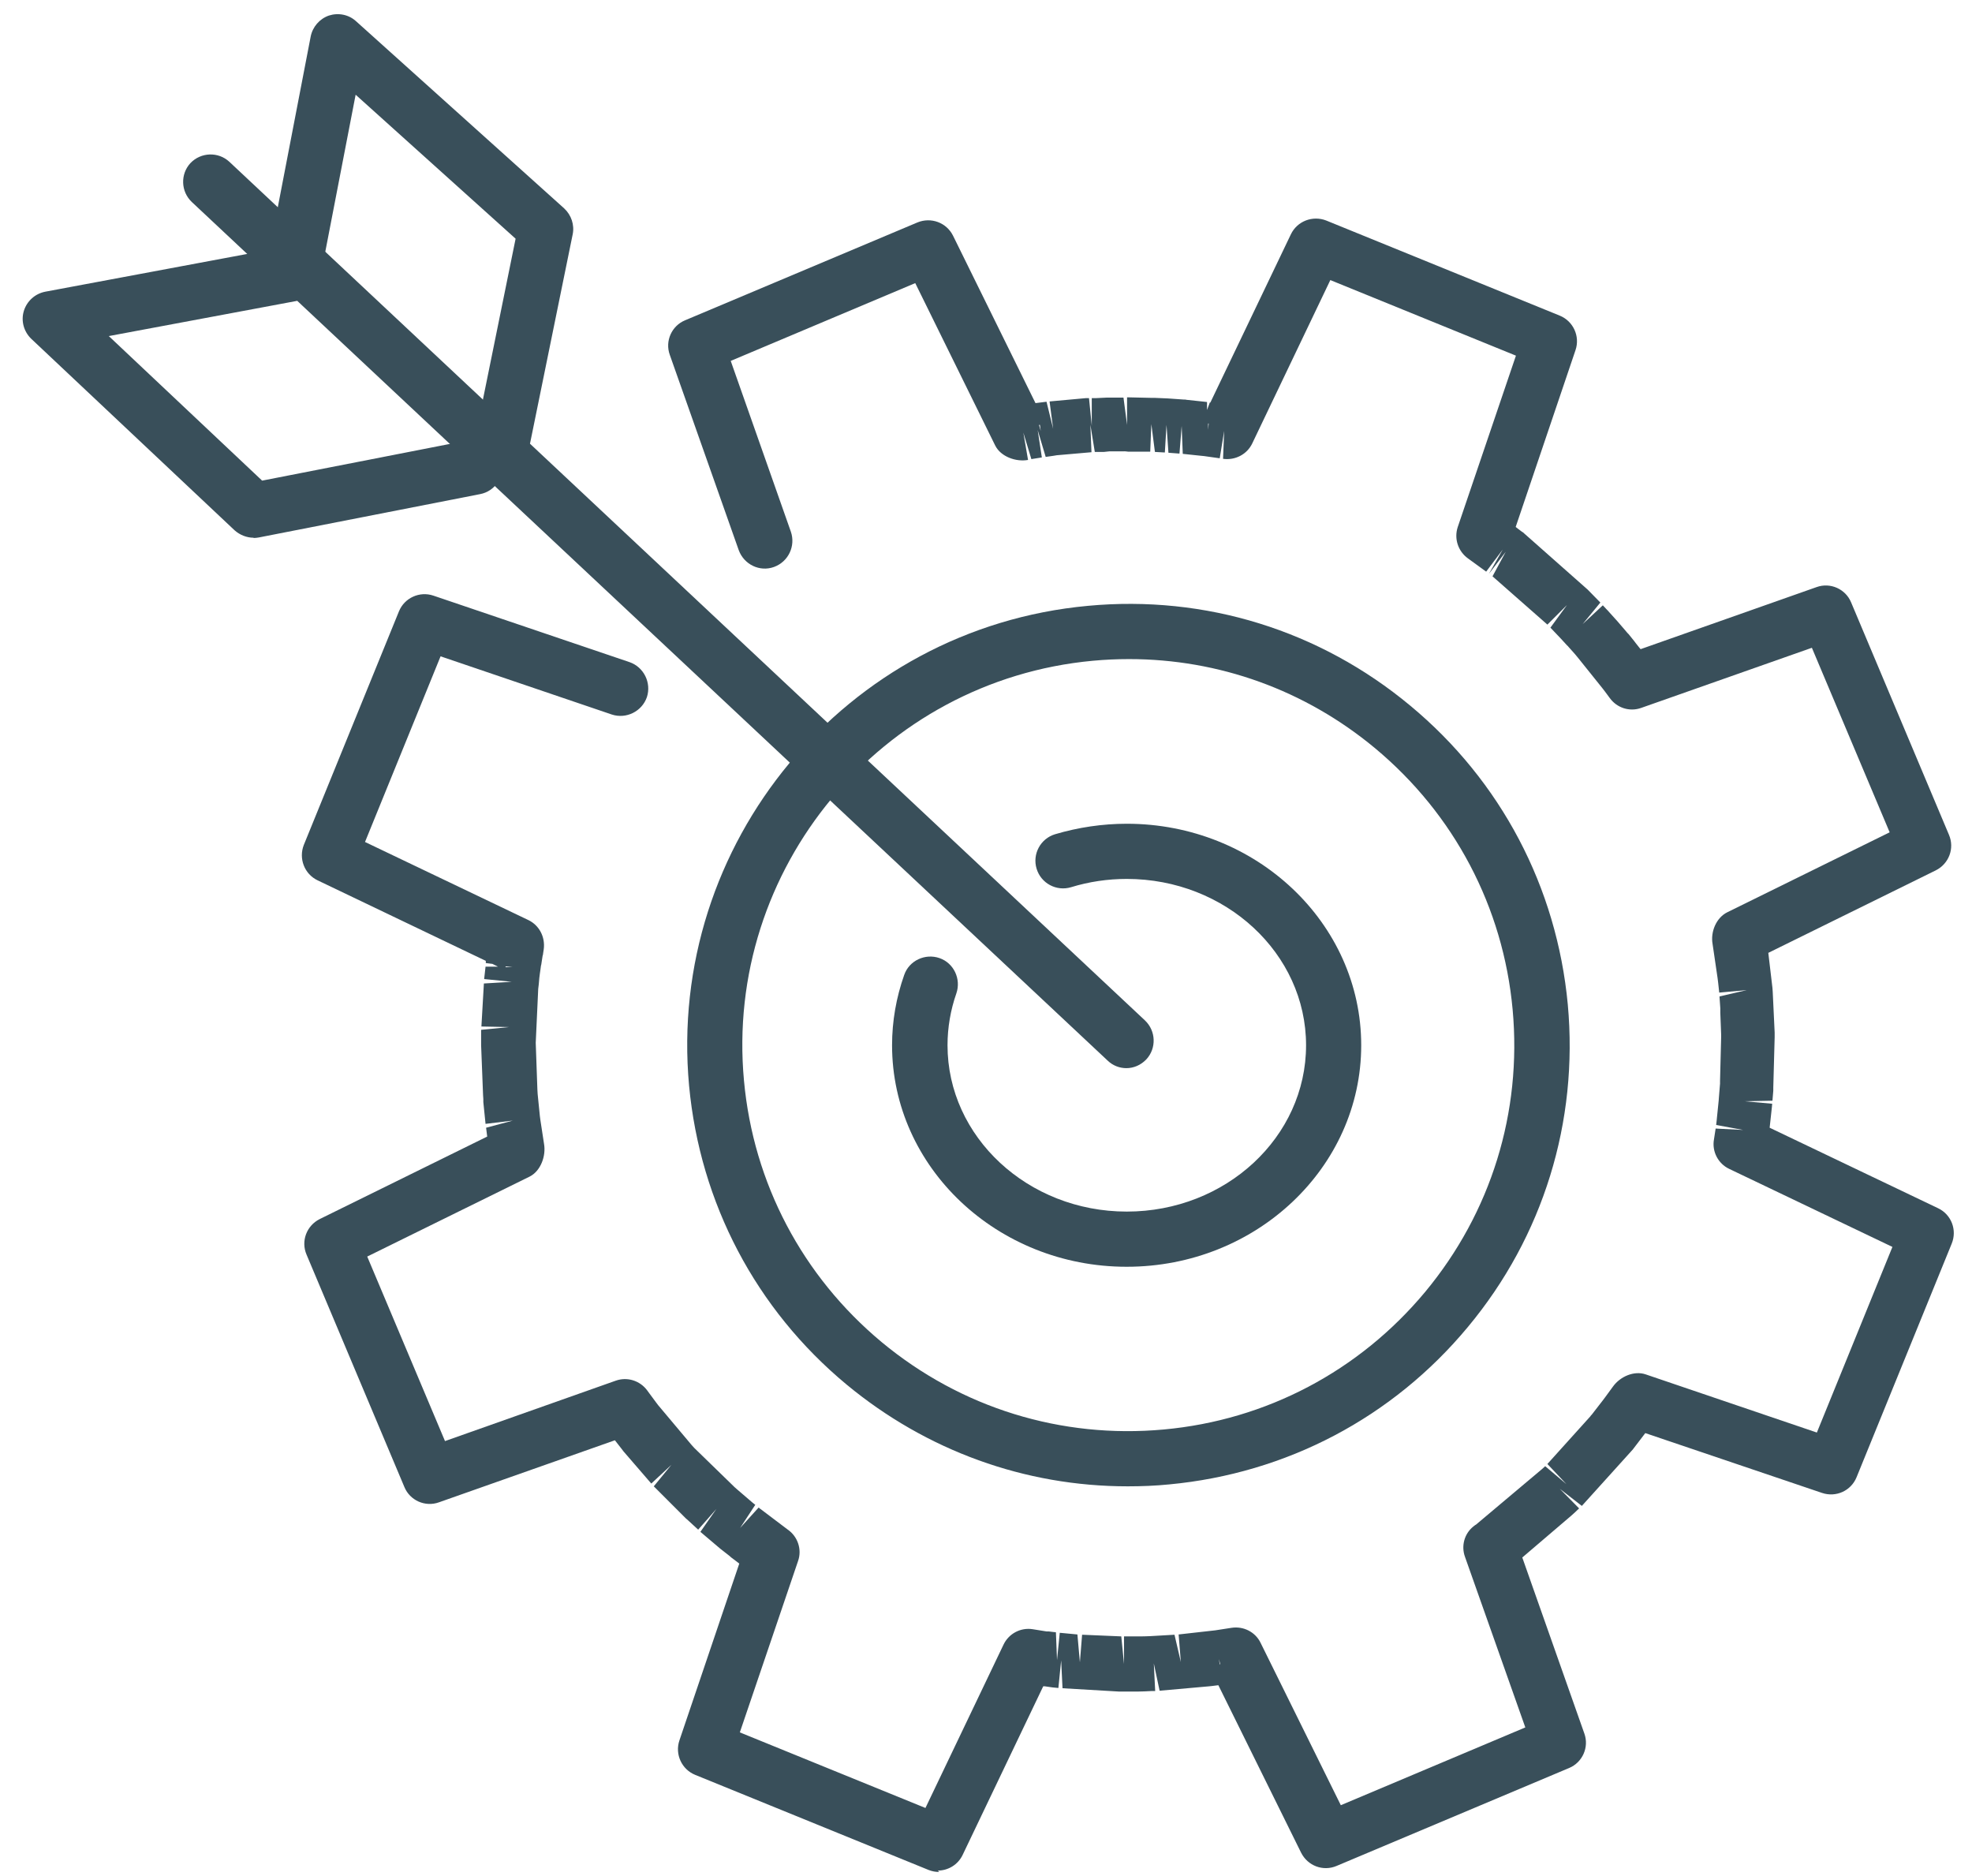
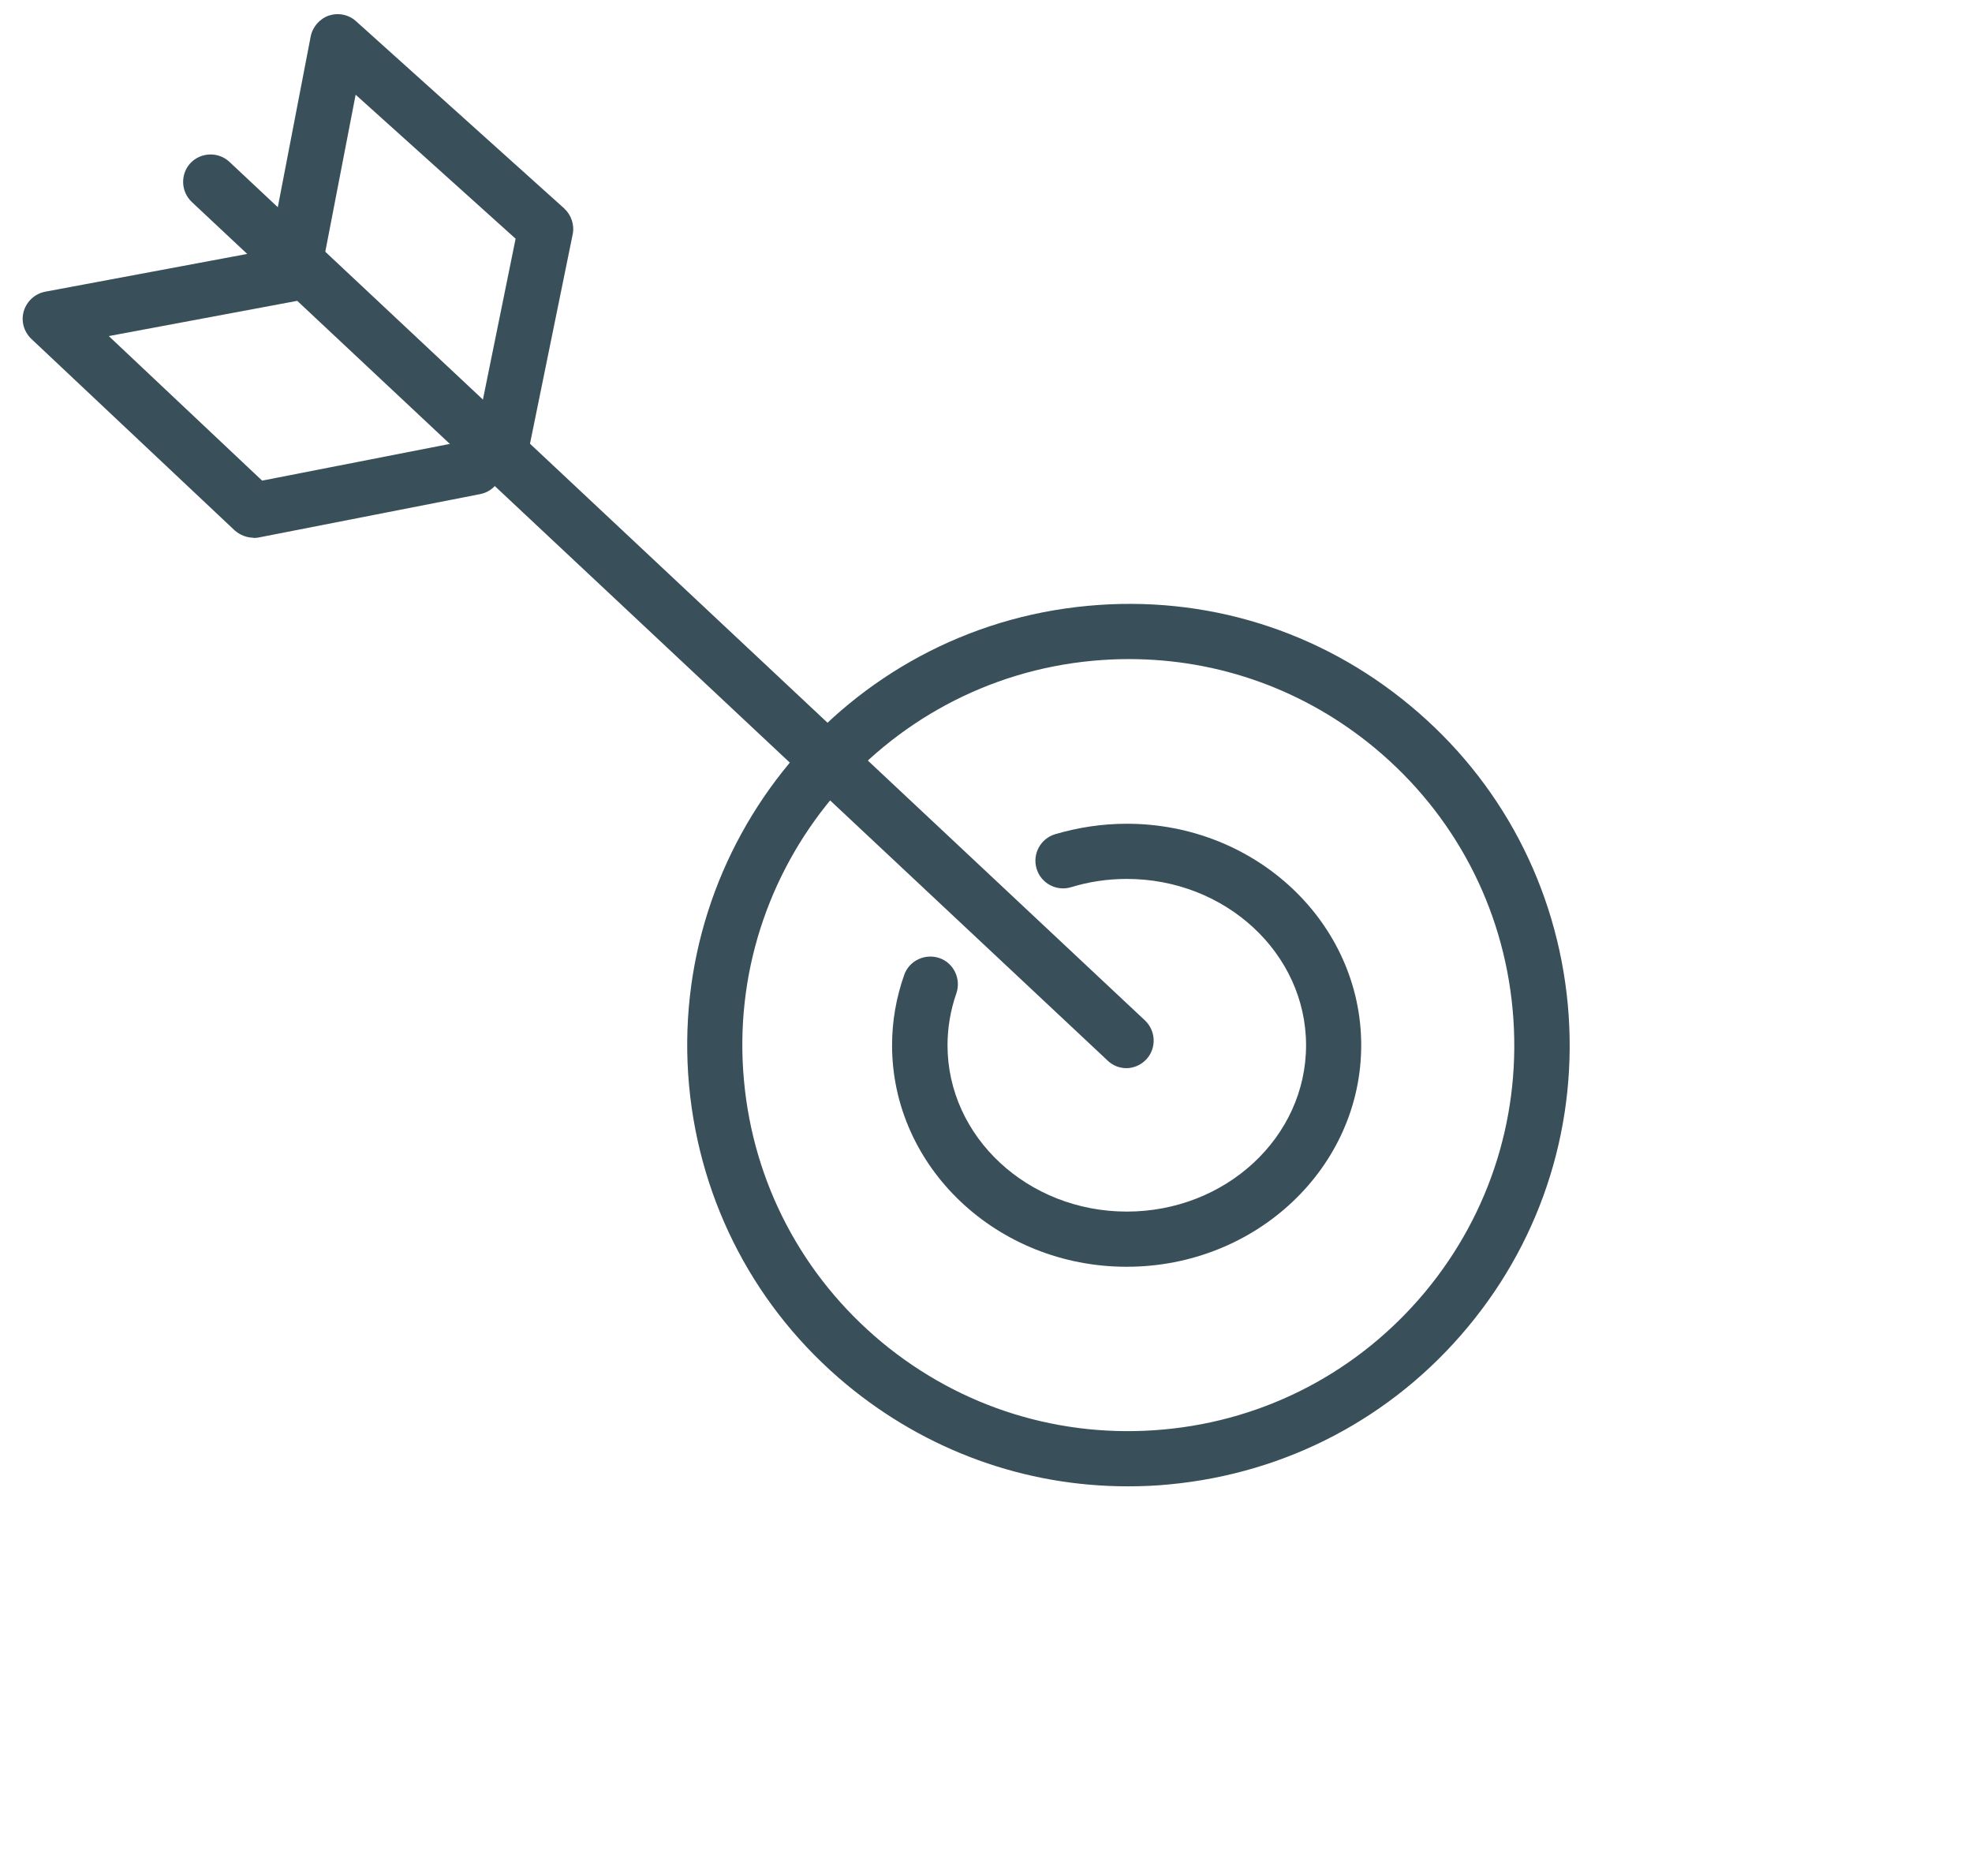
<svg xmlns="http://www.w3.org/2000/svg" width="82" height="78" viewBox="0 0 82 78" fill="none">
  <path d="M46.843 52.668C41.475 52.668 37.094 48.539 37.094 43.459C37.094 42.461 37.266 41.475 37.599 40.534C37.805 39.938 38.471 39.628 39.067 39.835C39.663 40.041 39.973 40.706 39.767 41.303C39.526 41.991 39.4 42.725 39.4 43.459C39.4 47.266 42.737 50.374 46.854 50.374C50.971 50.374 54.309 47.278 54.309 43.459C54.309 39.64 50.96 36.543 46.854 36.543C46.063 36.543 45.283 36.658 44.538 36.887C43.93 37.071 43.287 36.727 43.104 36.119C42.92 35.511 43.264 34.869 43.872 34.685C44.836 34.399 45.845 34.249 46.854 34.249C52.233 34.249 56.602 38.378 56.602 43.459C56.602 48.539 52.233 52.668 46.854 52.668H46.843Z" fill="#394F5A" />
-   <path d="M46.843 44.411C46.556 44.411 46.281 44.308 46.063 44.101L7.976 8.399C7.517 7.964 7.494 7.241 7.918 6.782C8.354 6.324 9.077 6.301 9.535 6.725L47.611 42.427C48.07 42.863 48.093 43.585 47.668 44.044C47.439 44.285 47.141 44.411 46.831 44.411H46.843Z" fill="#394F5A" />
+   <path d="M46.843 44.411C46.556 44.411 46.281 44.308 46.063 44.101L7.976 8.399C7.517 7.964 7.494 7.241 7.918 6.782C8.354 6.324 9.077 6.301 9.535 6.725L47.611 42.427C48.07 42.863 48.093 43.585 47.668 44.044C47.439 44.285 47.141 44.411 46.831 44.411Z" fill="#394F5A" />
  <path d="M20.935 19.317C20.855 19.317 20.786 19.317 20.706 19.295C20.087 19.169 19.685 18.561 19.811 17.941L21.44 9.925L14.788 3.938L13.354 11.358C13.24 11.978 12.632 12.379 12.013 12.264C11.393 12.15 10.98 11.542 11.107 10.922L12.919 1.518C12.999 1.117 13.286 0.784 13.675 0.647C14.066 0.521 14.501 0.601 14.811 0.888L23.458 8.663C23.756 8.938 23.894 9.351 23.814 9.741L22.048 18.4C21.933 18.939 21.463 19.317 20.924 19.317H20.935Z" fill="#394F5A" />
  <path d="M10.545 22.357C10.258 22.357 9.971 22.242 9.753 22.047L1.301 14.088C0.991 13.79 0.865 13.343 0.991 12.93C1.117 12.517 1.462 12.207 1.886 12.127L11.886 10.258C12.506 10.131 13.102 10.556 13.228 11.175C13.354 11.794 12.93 12.391 12.311 12.517L4.524 13.973L10.9 19.983L19.524 18.297C20.144 18.171 20.752 18.584 20.866 19.203C20.992 19.822 20.58 20.43 19.96 20.545L10.763 22.346C10.694 22.357 10.614 22.368 10.545 22.368V22.357Z" fill="#394F5A" />
-   <path d="M39.056 77.83C38.906 77.83 38.769 77.807 38.62 77.75L28.906 73.793C28.344 73.564 28.057 72.933 28.252 72.36L30.741 65.008L30.408 64.756C30.408 64.756 30.328 64.687 30.316 64.676L30.11 64.515L29.949 64.389L29.124 63.69L29.789 62.738L29.032 63.598L28.608 63.208L28.516 63.128L27.186 61.797L27.919 60.903L27.082 61.682L25.924 60.341L25.855 60.249L25.569 59.882L18.252 62.462C17.678 62.669 17.047 62.382 16.818 61.832L12.747 52.164C12.506 51.602 12.747 50.959 13.297 50.684L20.259 47.255L20.213 46.888L21.325 46.59L20.19 46.727L20.098 45.822C20.098 45.822 20.098 45.707 20.098 45.695L20.087 45.535L20.006 43.459V42.817L21.165 42.702L20.018 42.679L20.121 40.89L21.279 40.821L20.132 40.706L20.19 40.19H20.706L20.476 40.076L20.201 40.041V39.95L13.205 36.601C12.655 36.337 12.414 35.695 12.632 35.133L16.589 25.419C16.818 24.857 17.449 24.57 18.022 24.765L26.176 27.529C26.773 27.735 27.094 28.389 26.899 28.986C26.692 29.582 26.039 29.903 25.442 29.708L18.32 27.288L15.178 35.007L21.967 38.252C22.426 38.47 22.678 38.963 22.61 39.468L22.587 39.617C22.587 39.617 22.575 39.732 22.564 39.732L22.518 40.03C22.518 40.03 22.506 40.133 22.495 40.145L22.472 40.317L22.449 40.477C22.449 40.477 22.426 40.649 22.426 40.661L22.403 40.924L22.38 41.119L22.277 43.356L22.346 45.305L22.357 45.489L22.449 46.406L22.472 46.578L22.621 47.553C22.713 48.058 22.483 48.689 22.025 48.918L15.27 52.244L18.504 59.916L25.603 57.405C26.085 57.233 26.612 57.405 26.91 57.806L27.002 57.932L27.3 58.334L27.369 58.425L28.757 60.077L28.871 60.203L30.546 61.832L30.649 61.923L31.291 62.474L31.406 62.566L30.775 63.529L31.544 62.68L32.759 63.598C33.172 63.885 33.356 64.424 33.184 64.905L30.764 72.027L38.482 75.17L41.728 68.38C41.946 67.921 42.439 67.658 42.943 67.738L43.517 67.83C43.517 67.83 43.54 67.83 43.551 67.83C43.574 67.83 43.597 67.83 43.608 67.83C43.608 67.83 43.781 67.853 43.792 67.853L43.907 67.864L43.953 69.022L44.067 67.887C44.067 67.887 44.182 67.898 44.193 67.898L44.801 67.956L44.904 69.114L44.996 67.967L46.625 68.036L46.739 69.183V68.036H47.233C47.496 68.036 47.668 68.036 47.84 68.025L48.838 67.967L49.102 69.103L49.01 67.956L50.536 67.784L50.685 67.761L51.201 67.681C51.705 67.6 52.199 67.853 52.416 68.3L55.754 75.055L63.426 71.821L60.915 64.722C60.754 64.274 60.892 63.77 61.259 63.472C61.293 63.449 61.339 63.403 61.373 63.391L64.126 61.075L64.252 60.96L65.135 61.706L64.344 60.868L66.133 58.884C66.133 58.884 66.144 58.861 66.156 58.85C66.167 58.838 66.179 58.827 66.19 58.815L66.66 58.208L66.729 58.116L67.073 57.646C67.371 57.233 67.945 56.98 68.427 57.141L75.549 59.561L78.691 51.843L71.901 48.597C71.443 48.379 71.179 47.874 71.271 47.37L71.34 46.922L72.486 46.98L71.362 46.773L71.385 46.567C71.385 46.567 71.397 46.452 71.397 46.441L71.466 45.764C71.466 45.764 71.477 45.627 71.477 45.615L71.523 45.053V44.938L71.569 43.126V43.012L71.534 42.106V41.922L71.5 41.429L72.635 41.165L71.489 41.269L71.443 40.844L71.42 40.661L71.213 39.25C71.122 38.745 71.362 38.16 71.821 37.931L78.576 34.605L75.342 26.933L68.243 29.433C67.761 29.605 67.234 29.433 66.936 29.02L66.741 28.756L66.626 28.607L65.605 27.334L65.491 27.197L65.215 26.887C65.215 26.887 65.192 26.852 65.169 26.841L65.032 26.692L64.917 26.566L64.47 26.096L65.158 25.155L64.344 25.969L62.062 23.962L62.612 22.942L61.912 23.859L62.486 22.85L61.798 23.767L61.041 23.217C60.628 22.919 60.456 22.391 60.617 21.91L63.036 14.787L55.318 11.645L52.072 18.434C51.855 18.893 51.361 19.146 50.857 19.077L50.903 17.918L50.719 19.054L50.065 18.962L49.951 18.951L49.182 18.87L49.136 17.712L49.045 18.859L48.586 18.824L48.506 17.666L48.437 18.813L48.024 18.79L47.875 17.632L47.829 18.779H46.911C46.911 18.779 46.739 18.756 46.739 18.767H46.12L45.902 18.79C45.902 18.79 45.684 18.79 45.673 18.79H45.524L45.34 17.655L45.386 18.802L43.941 18.928L43.803 18.951L43.482 18.997L43.15 17.884L43.322 19.019L42.886 19.088L42.553 17.987L42.748 19.123C42.244 19.214 41.613 18.985 41.384 18.526L38.058 11.771L30.385 15.005L32.885 22.104C33.092 22.701 32.782 23.355 32.186 23.572C31.59 23.79 30.936 23.469 30.718 22.873L27.851 14.753C27.644 14.18 27.931 13.549 28.482 13.319L38.15 9.248C38.711 9.019 39.354 9.248 39.629 9.799L43.058 16.76L43.517 16.703L43.792 17.827L43.643 16.691L45.145 16.554C45.145 16.554 45.272 16.554 45.283 16.554L45.398 17.701V16.554H45.547L46.028 16.531H46.155H46.717L46.866 17.666V16.519L47.875 16.542C47.875 16.542 48.001 16.542 48.013 16.542L48.551 16.565C48.551 16.565 48.712 16.577 48.724 16.577L49.205 16.611C49.205 16.611 49.32 16.611 49.331 16.622L50.191 16.714V17.047L50.306 16.737H50.329L53.678 9.741C53.942 9.191 54.584 8.95 55.146 9.168L64.86 13.124C65.422 13.354 65.709 13.985 65.513 14.558L63.025 21.91L63.128 21.99L63.22 22.059C63.22 22.059 63.323 22.139 63.334 22.139L66.018 24.513L66.546 25.052L65.812 25.946L66.649 25.167L66.798 25.327C66.798 25.327 66.821 25.35 66.832 25.361L67.153 25.717C67.153 25.717 67.245 25.82 67.257 25.832L67.612 26.245C67.612 26.245 67.704 26.359 67.716 26.359L67.956 26.657L68.025 26.749L68.117 26.864C68.117 26.864 68.186 26.956 68.22 26.99L75.537 24.41C76.111 24.203 76.741 24.49 76.971 25.04L81.042 34.708C81.283 35.27 81.042 35.913 80.492 36.188L73.53 39.617L73.702 41.074L73.714 41.245L73.794 42.931V43.126L73.737 45.225C73.737 45.225 73.737 45.34 73.737 45.351L73.702 45.764L72.544 45.787L73.691 45.89C73.691 45.89 73.679 46.017 73.679 46.028L73.587 46.877C73.587 46.877 73.587 46.877 73.587 46.888L80.595 50.237C81.145 50.501 81.386 51.143 81.157 51.705L77.2 61.419C76.971 61.981 76.351 62.267 75.766 62.072L68.415 59.584L67.933 60.215C67.933 60.215 67.91 60.237 67.91 60.249L65.777 62.611L64.86 61.9L65.663 62.715L65.456 62.91C65.456 62.91 65.365 62.99 65.341 63.013L63.3 64.756L65.88 72.073C66.087 72.647 65.8 73.277 65.25 73.507L55.582 77.578C55.02 77.819 54.377 77.578 54.102 77.028L50.662 70.066L50.386 70.1L50.272 70.112L48.219 70.295L47.978 69.16L48.035 70.307H47.909C47.68 70.318 47.496 70.33 47.301 70.33C47.301 70.33 47.187 70.33 47.175 70.33H46.671H46.533L44.182 70.192L44.125 69.034L44.01 70.181C44.01 70.181 43.895 70.169 43.884 70.169L43.769 70.158L43.448 70.112C43.448 70.112 43.414 70.112 43.379 70.112L40.03 77.119C39.835 77.532 39.422 77.773 38.998 77.773L39.056 77.83ZM50.685 68.977L50.719 69.195H50.742L50.685 68.977ZM21.038 40.179L21.015 40.213H21.314L21.027 40.179H21.038ZM43.207 17.678L43.276 17.918L43.242 17.666H43.207V17.678ZM50.237 17.597V17.872L50.26 17.609H50.237V17.597Z" fill="#394F5A" />
  <path d="M46.889 61.797C42.622 61.797 38.528 60.318 35.202 57.565C31.429 54.434 29.112 50.019 28.654 45.145C27.725 35.075 35.156 26.118 45.237 25.189C50.123 24.731 54.882 26.21 58.644 29.341C62.417 32.472 64.734 36.887 65.192 41.761C65.64 46.636 64.172 51.407 61.041 55.168C57.91 58.941 53.495 61.258 48.62 61.717C48.047 61.774 47.474 61.797 46.9 61.797H46.889ZM46.946 27.403C46.441 27.403 45.948 27.426 45.444 27.472C36.636 28.286 30.122 36.119 30.936 44.927C31.326 49.193 33.367 53.058 36.659 55.799C39.962 58.54 44.136 59.825 48.391 59.434C52.657 59.045 56.522 57.003 59.263 53.712C62.004 50.409 63.289 46.246 62.899 41.979C62.509 37.713 60.468 33.848 57.176 31.107C54.263 28.687 50.685 27.403 46.946 27.403Z" fill="#394F5A" />
</svg>